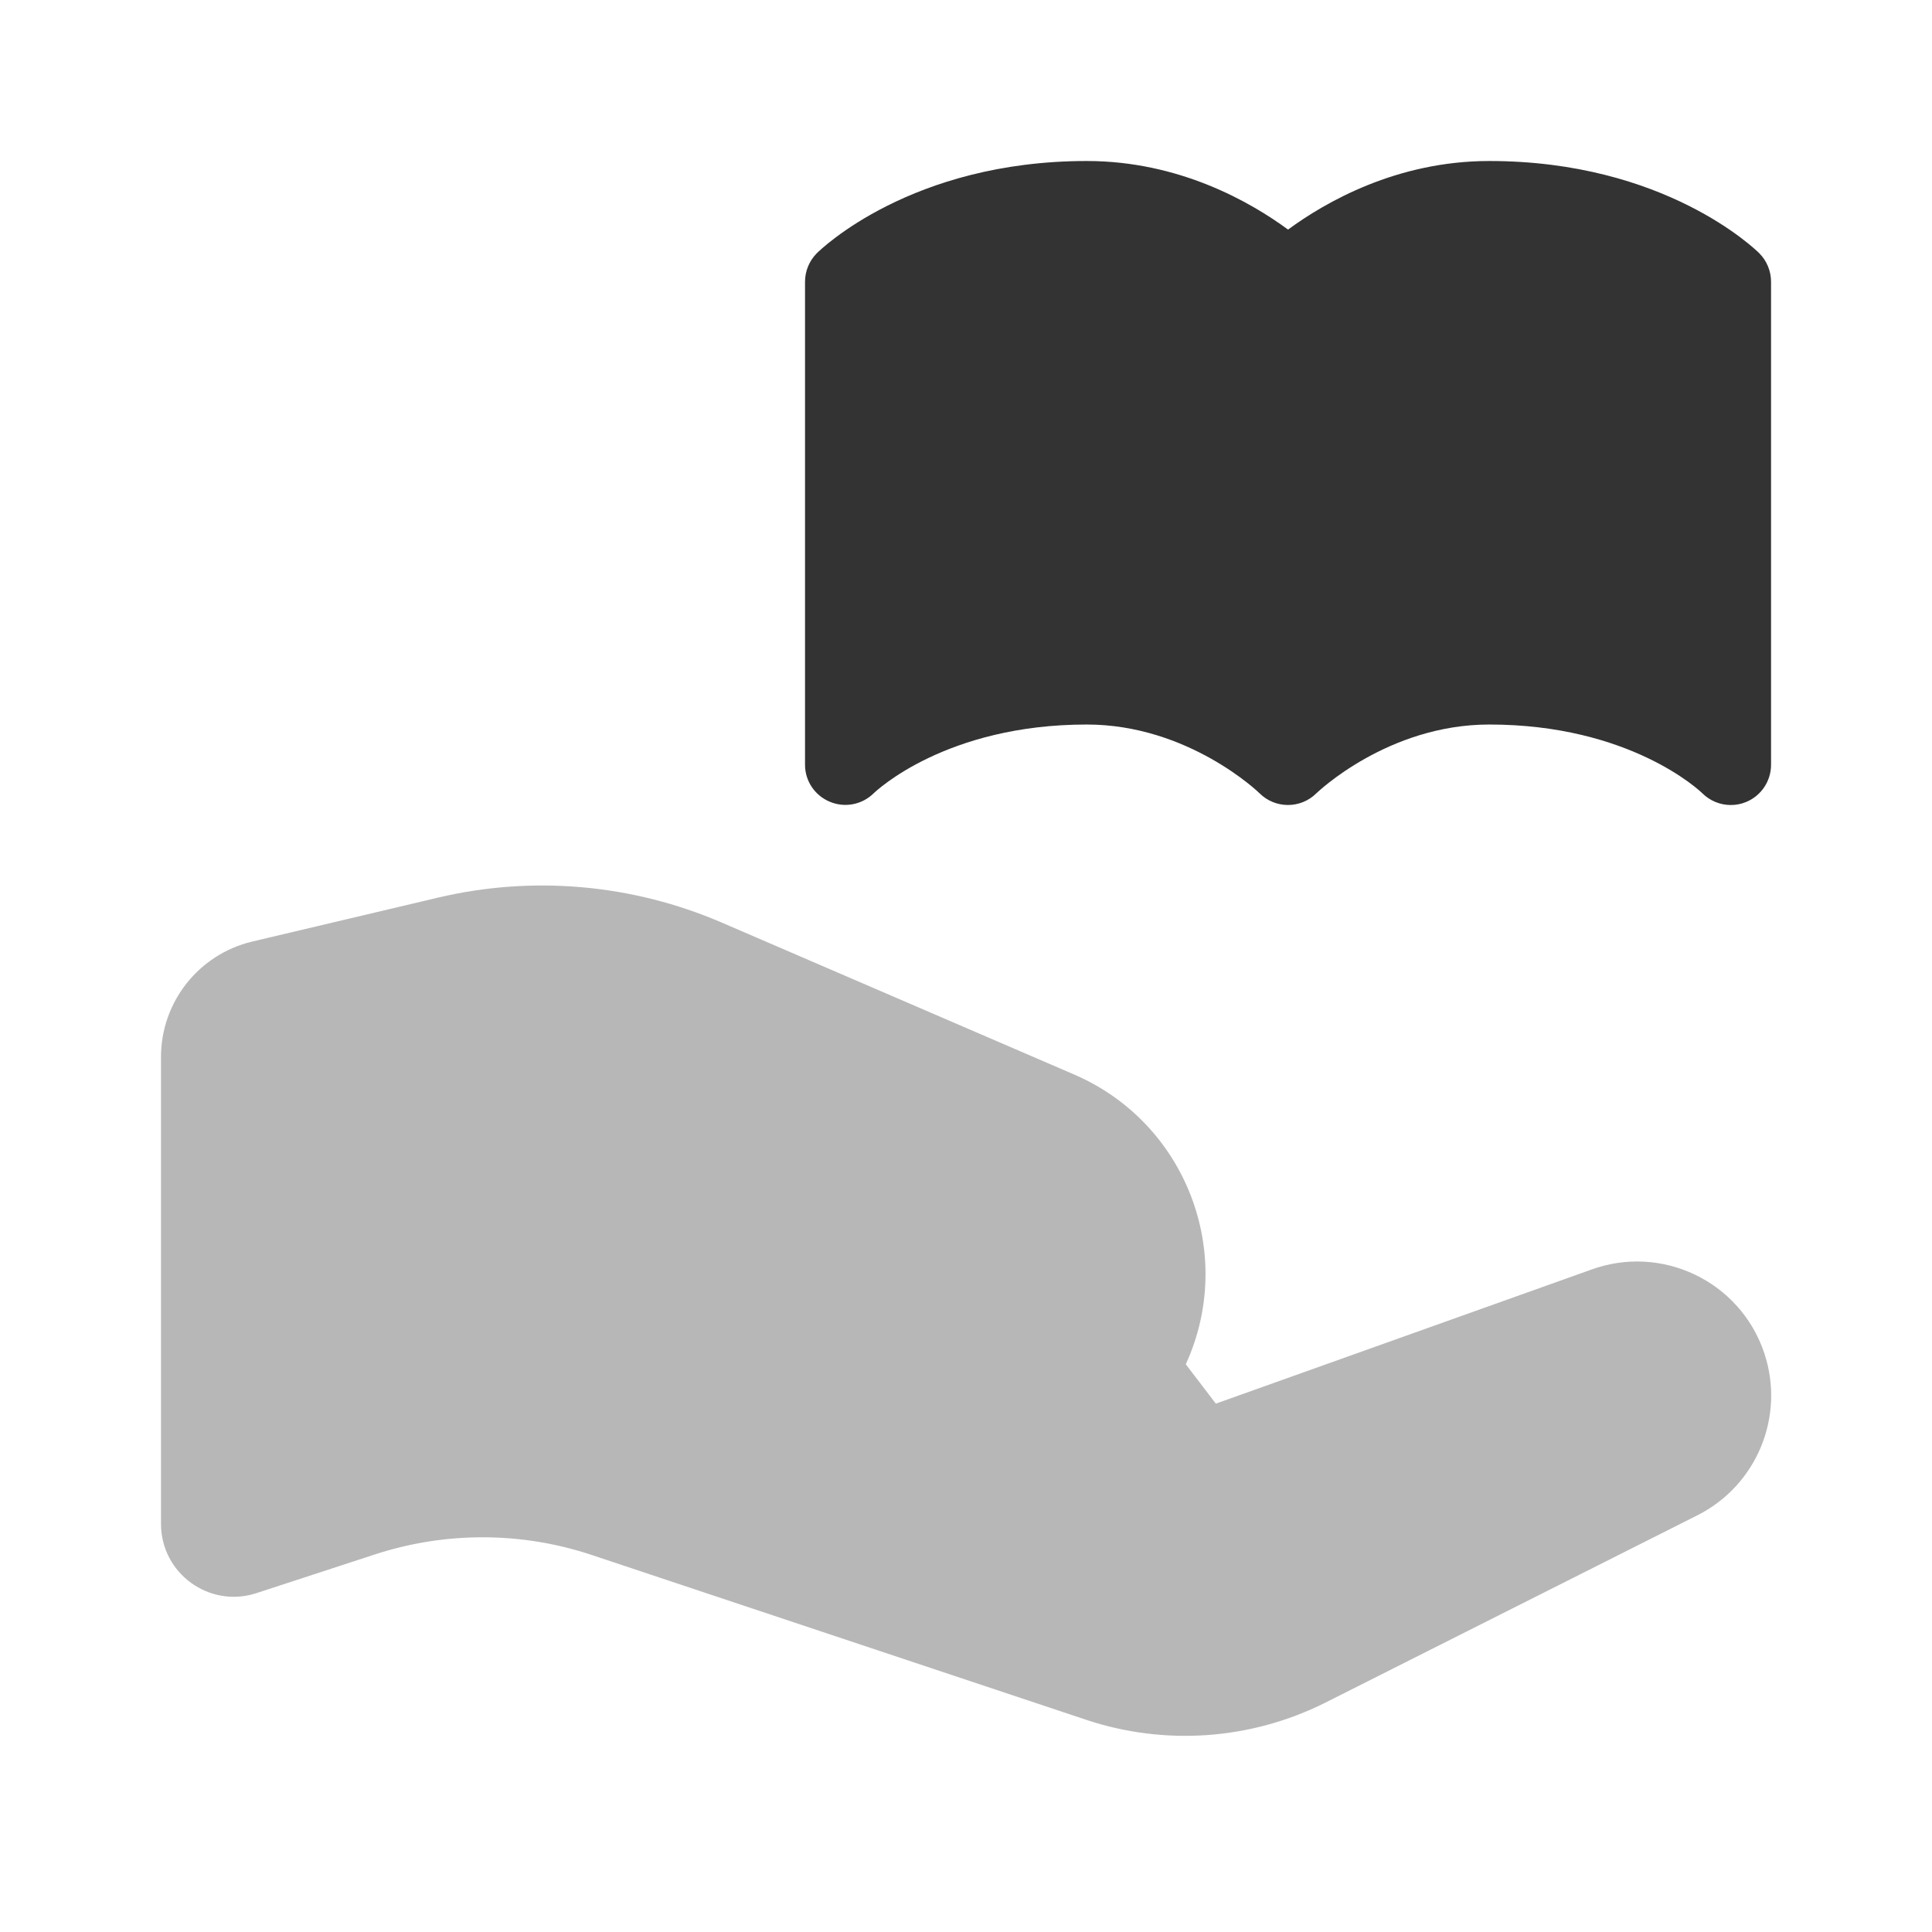
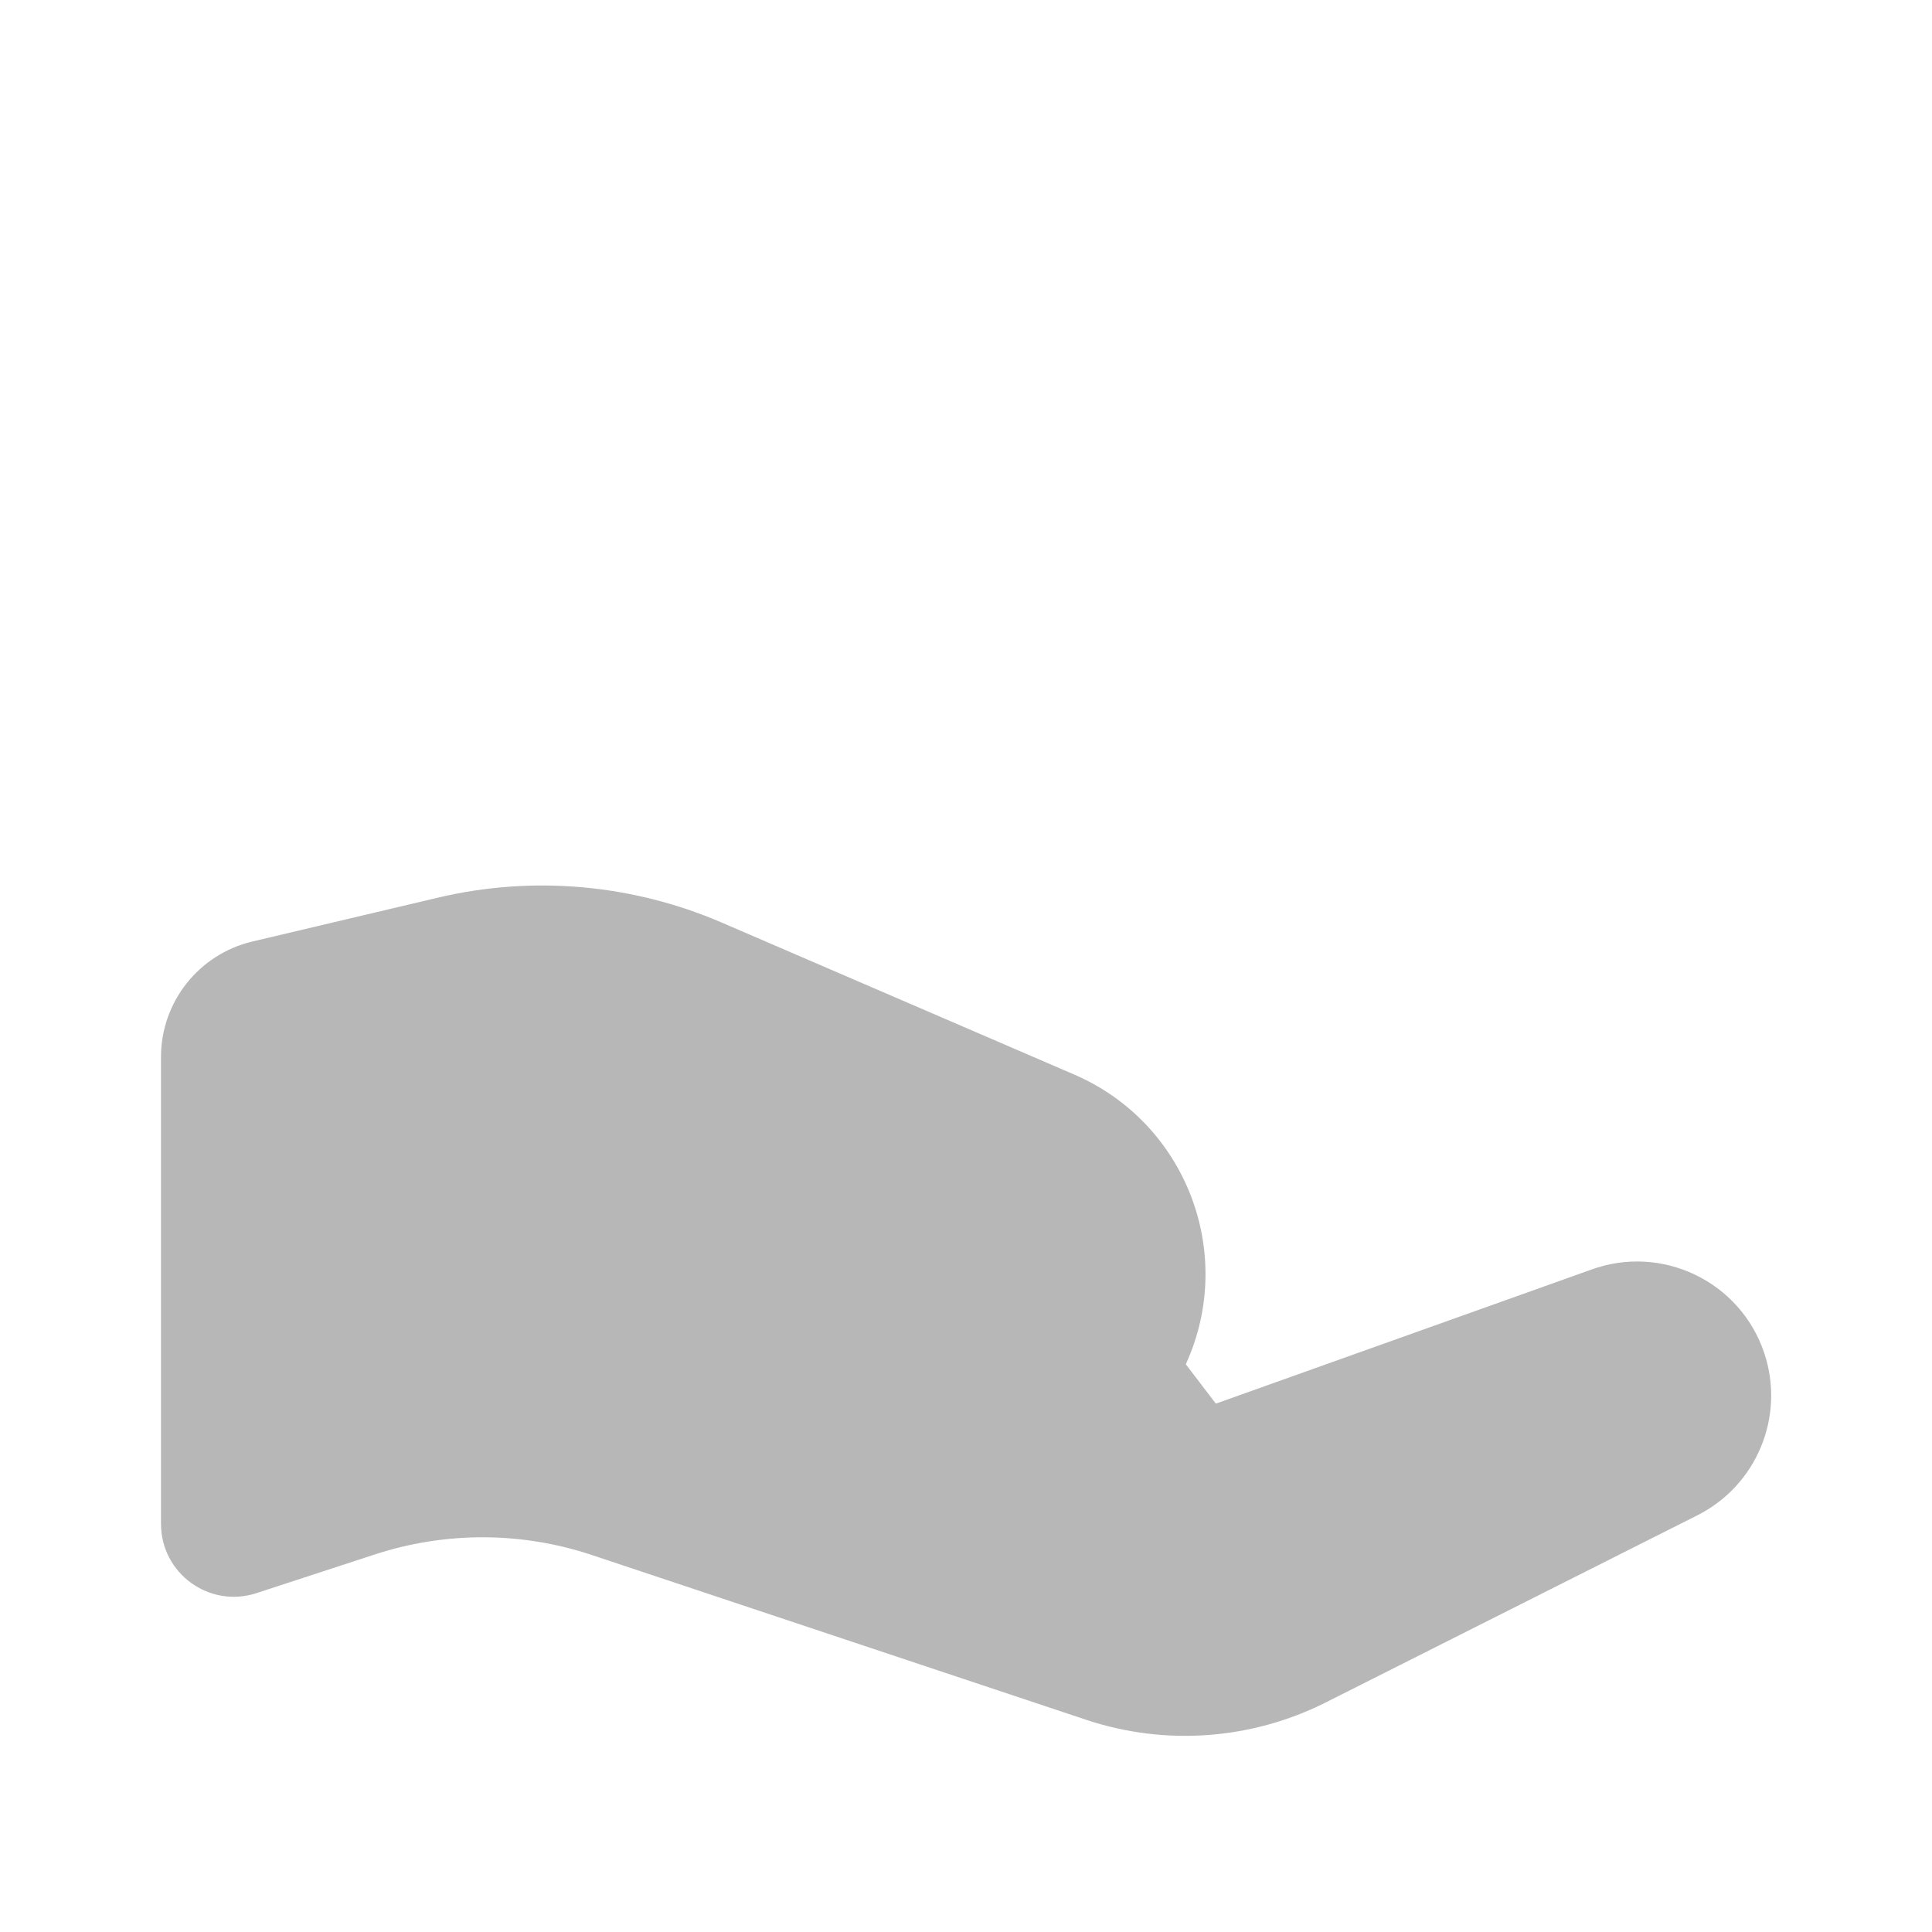
<svg xmlns="http://www.w3.org/2000/svg" viewBox="0,0,256,256" width="192px" height="192px" fill-rule="nonzero">
  <g fill="#333333" fill-rule="nonzero" stroke="none" stroke-width="1" stroke-linecap="butt" stroke-linejoin="miter" stroke-miterlimit="10" stroke-dasharray="" stroke-dashoffset="0" font-family="none" font-weight="none" font-size="none" text-anchor="none" style="mix-blend-mode: normal">
    <g transform="scale(10.667,10.667)">
      <path d="M2,18.93v-5.801c0,-0.682 0.469,-1.275 1.133,-1.433l2.305,-0.545c1.178,-0.279 2.415,-0.17 3.527,0.309l4.379,1.888c1.389,0.599 2.015,2.223 1.386,3.599v0l0.373,0.489l4.653,-1.661c0.883,-0.328 1.862,0.141 2.16,1.034v0c0.262,0.786 -0.094,1.645 -0.835,2.016l-4.623,2.328c-0.921,0.46 -1.987,0.536 -2.964,0.211l-6.14,-2.047c-0.875,-0.292 -1.82,-0.294 -2.697,-0.008l-1.472,0.481c-0.584,0.191 -1.185,-0.245 -1.185,-0.86z" opacity="0.35" />
-       <path d="M21.854,3.146c-0.047,-0.046 -1.172,-1.146 -3.354,-1.146c-1.151,0 -2.038,0.512 -2.5,0.852c-0.462,-0.34 -1.349,-0.852 -2.5,-0.852c-2.182,0 -3.307,1.1 -3.354,1.146c-0.093,0.094 -0.146,0.221 -0.146,0.354v6c0,0.201 0.121,0.381 0.307,0.459c0.187,0.079 0.4,0.037 0.544,-0.103c0.036,-0.035 0.904,-0.856 2.649,-0.856c1.263,0 2.14,0.847 2.146,0.854c0.195,0.194 0.51,0.194 0.705,0.001c0.009,-0.008 0.886,-0.855 2.149,-0.855c1.745,0 2.613,0.821 2.646,0.854c0.096,0.095 0.224,0.146 0.354,0.146c0.064,0 0.13,-0.012 0.191,-0.038c0.187,-0.077 0.309,-0.26 0.309,-0.462v-6c0,-0.133 -0.053,-0.26 -0.146,-0.354z" />
    </g>
  </g>
</svg>